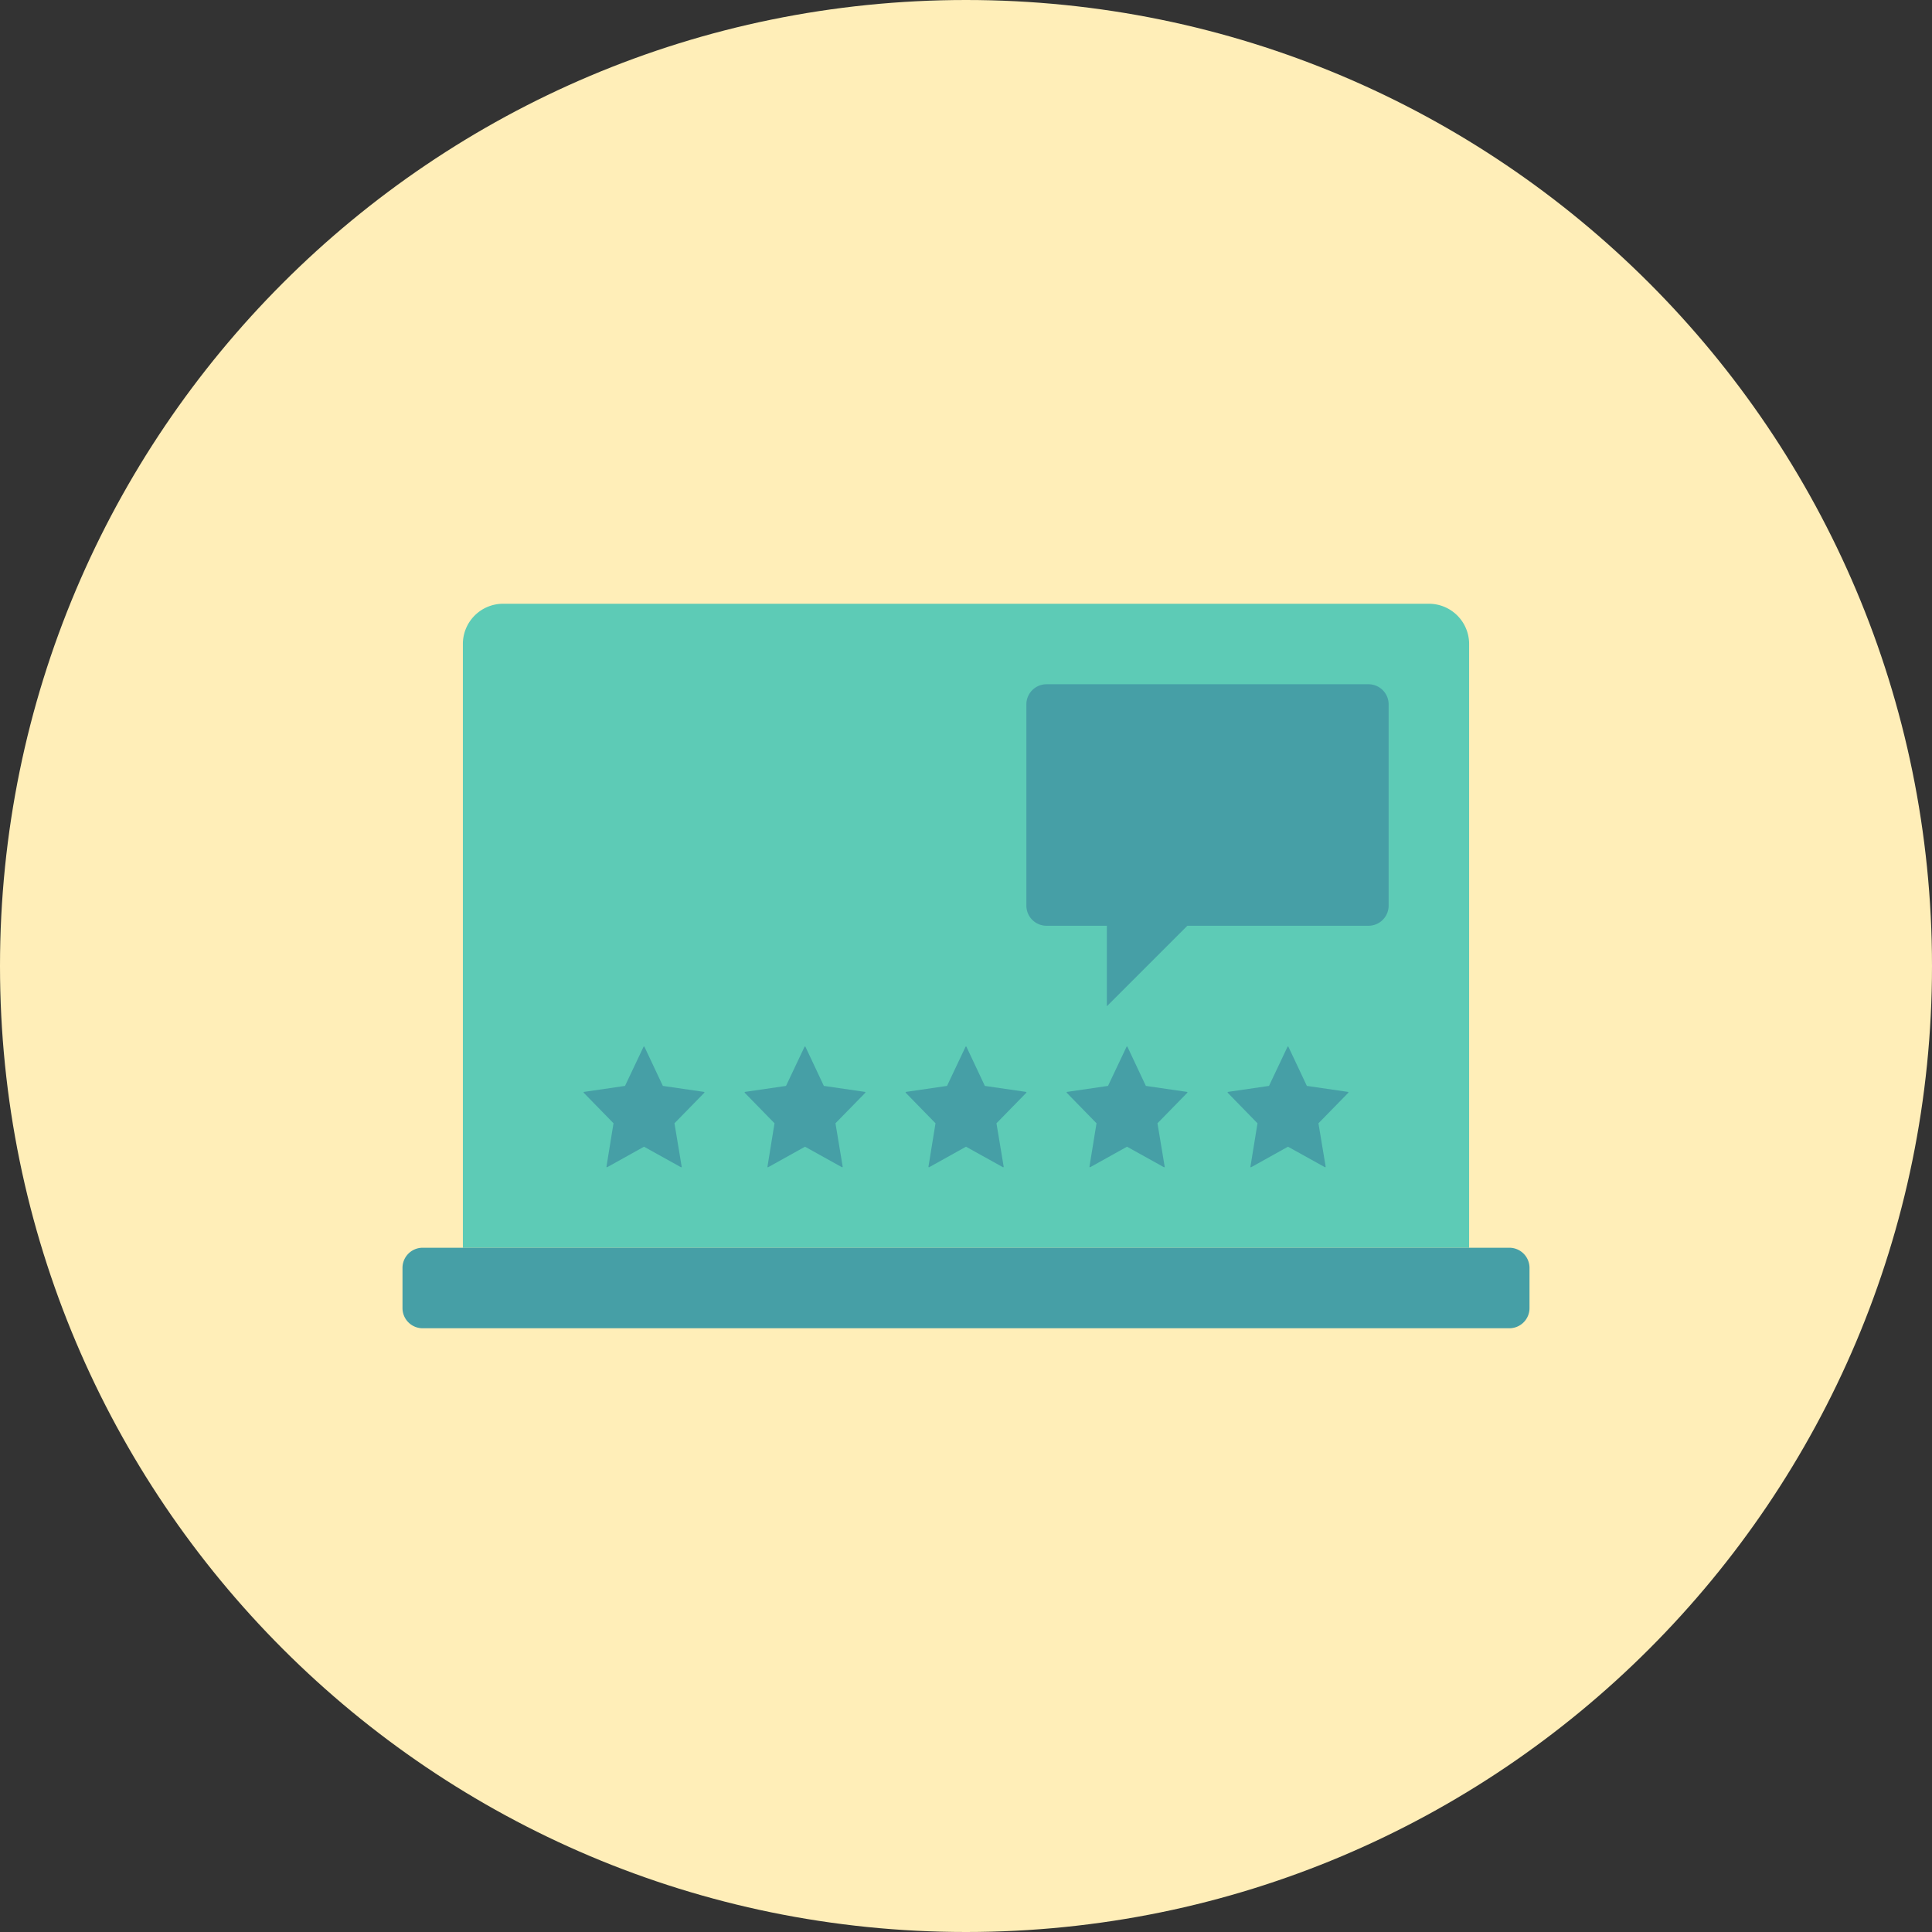
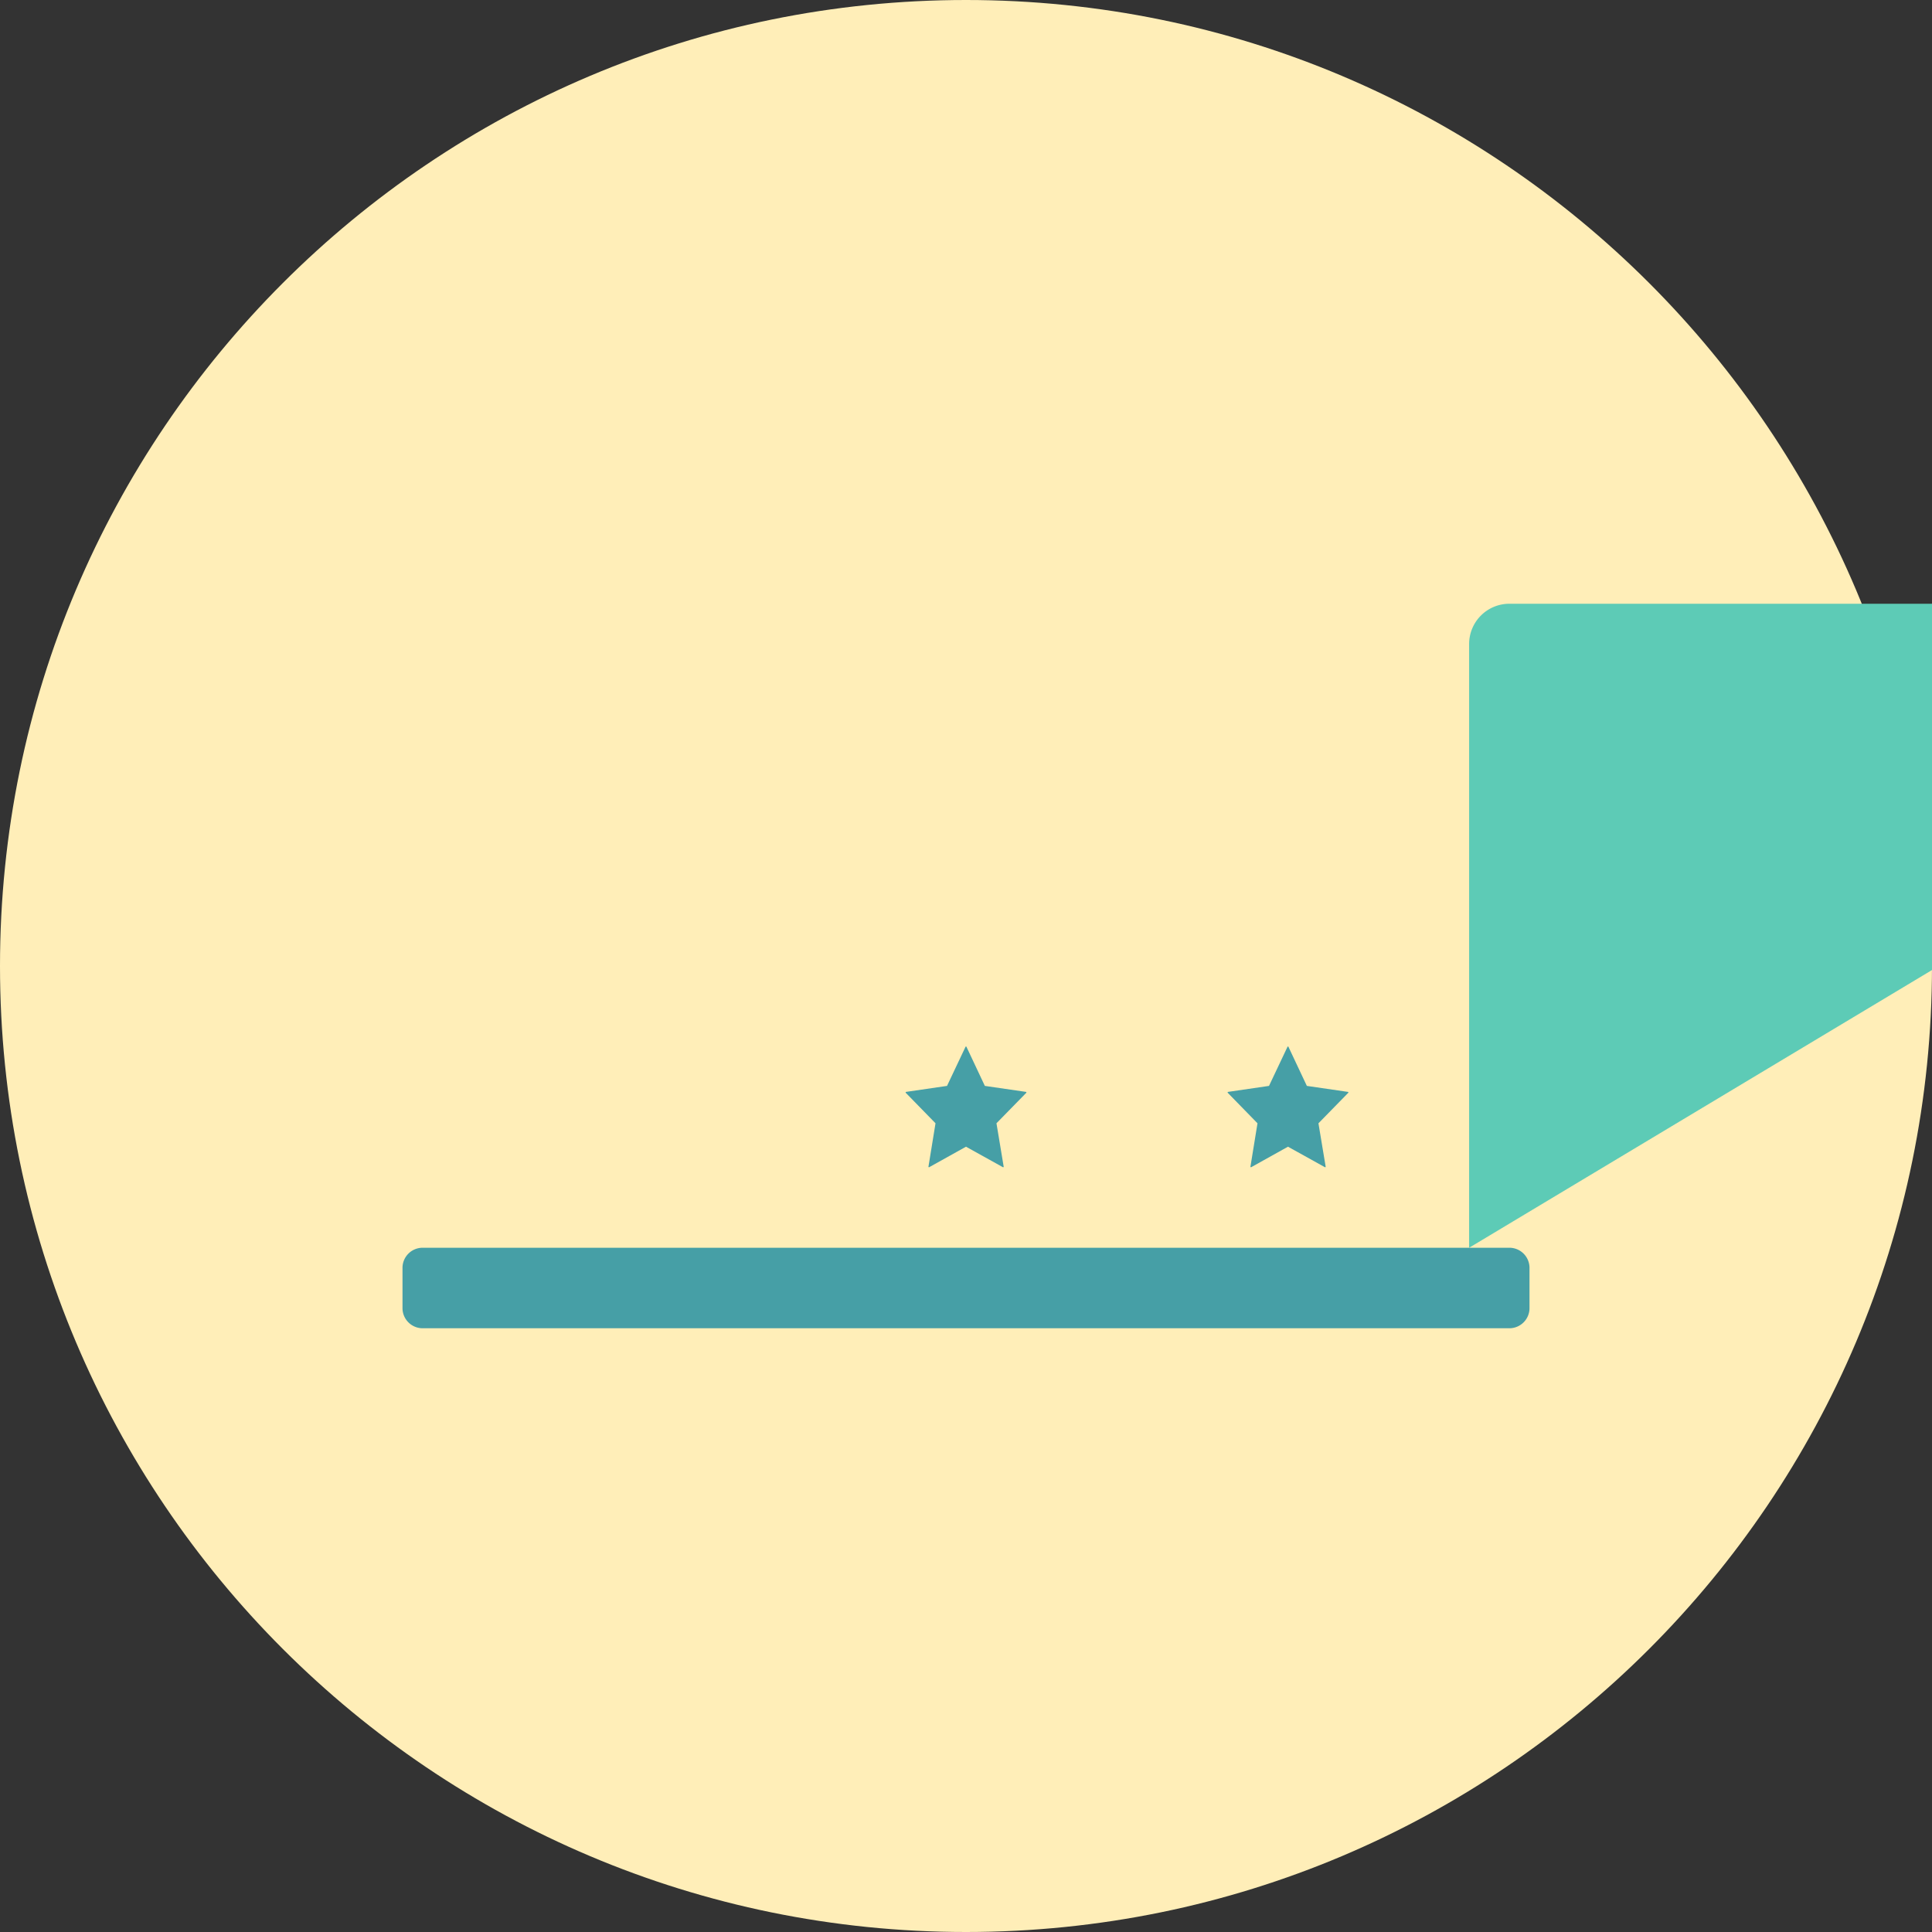
<svg xmlns="http://www.w3.org/2000/svg" xmlns:xlink="http://www.w3.org/1999/xlink" width="96" height="96" viewBox="0 0 96 96">
  <rect x="0" y="0" width="96" height="96" fill="#333333" stroke="none" />
  <defs>
    <path id="gnqta" d="M1188 738c0-26.51 21.49-48 48-48s48 21.49 48 48-21.49 48-48 48-48-21.49-48-48z" />
-     <path id="gnqtb" d="M1261 752h-50v-30a2 2 0 0 1 2-2h46a2 2 0 0 1 2 2z" />
+     <path id="gnqtb" d="M1261 752v-30a2 2 0 0 1 2-2h46a2 2 0 0 1 2 2z" />
    <path id="gnqtc" d="M1263 756h-54a1 1 0 0 1-1-1v-2a1 1 0 0 1 1-1h54a1 1 0 0 1 1 1v2a1 1 0 0 1-1 1" />
-     <path id="gnqtd" d="M1220.937 743.958l-.914-1.942a.025.025 0 0 0-.035-.013.025.025 0 0 0-.012.013l-.919 1.942-2.034.297a.029.029 0 0 0-.023.03.035.035 0 0 0 .008.017l1.477 1.513-.35 2.154c-.004.014.006.028.021.03.006.002.011 0 .016-.002l1.828-1.018 1.833 1.018a.026.026 0 0 0 .036-.012c.003-.005.004-.01.003-.016l-.358-2.154 1.48-1.513c.01-.011.01-.03 0-.04a.028.028 0 0 0-.016-.007z" />
-     <path id="gnqte" d="M1228.937 743.958l-.914-1.942a.025.025 0 0 0-.035-.013.025.025 0 0 0-.012.013l-.919 1.942-2.034.297a.029.029 0 0 0-.023.03.035.035 0 0 0 .008.017l1.477 1.513-.35 2.154c-.004.014.006.028.021.03.006.002.011 0 .016-.002l1.828-1.018 1.833 1.018a.026.026 0 0 0 .036-.012c.003-.005.004-.01.003-.016l-.358-2.154 1.48-1.513c.01-.011.01-.03 0-.04a.028.028 0 0 0-.016-.007z" />
    <path id="gnqtf" d="M1236.937 743.958l-.914-1.942a.025.025 0 0 0-.035-.013.025.025 0 0 0-.012.013l-.919 1.942-2.034.297a.029.029 0 0 0-.023.03.035.035 0 0 0 .008.017l1.477 1.513-.35 2.154c-.004.014.006.028.021.03.006.002.011 0 .016-.002l1.828-1.018 1.833 1.018a.026.026 0 0 0 .036-.012c.003-.005.004-.01.003-.016l-.358-2.154 1.48-1.513c.01-.011.01-.03 0-.04a.028.028 0 0 0-.016-.007z" />
-     <path id="gnqtg" d="M1244.937 743.958l-.914-1.942a.025.025 0 0 0-.035-.013.025.025 0 0 0-.012.013l-.919 1.942-2.034.297a.029.029 0 0 0-.023.03.035.035 0 0 0 .008.017l1.477 1.513-.35 2.154c-.004.014.006.028.021.03.006.002.011 0 .016-.002l1.828-1.018 1.833 1.018a.026.026 0 0 0 .036-.012c.003-.005.004-.01.003-.016l-.358-2.154 1.48-1.513c.01-.011.01-.03 0-.04a.028.028 0 0 0-.016-.007z" />
    <path id="gnqth" d="M1254.992 744.263a.028.028 0 0 0-.015-.008l-2.04-.297-.915-1.942a.025.025 0 0 0-.035-.013.025.025 0 0 0-.012.013l-.919 1.942-2.034.297a.028.028 0 0 0-.022.03.035.035 0 0 0 .008.017l1.476 1.514-.35 2.153a.026.026 0 0 0 .021.03c.006.002.012 0 .017-.002l1.827-1.018 1.834 1.018a.025.025 0 0 0 .035-.011c.003-.005.004-.011.003-.017l-.358-2.153 1.48-1.514a.027.027 0 0 0 0-.04" />
-     <path id="gnqti" d="M1256 724h-16a1 1 0 0 0-1 1v10a1 1 0 0 0 1 1h3v4l4-4h9a1 1 0 0 0 1-1v-10a1 1 0 0 0-1-1" />
  </defs>
  <g>
    <g transform="translate(-1188 -690)">
      <g>
        <use fill="#ffeeb8" xlink:href="#gnqta" />
      </g>
      <g>
        <use fill="#5dcbb6" xlink:href="#gnqtb" />
      </g>
      <g>
        <use fill="#469fa6" xlink:href="#gnqtc" />
      </g>
      <g>
        <use fill="#469fa6" xlink:href="#gnqtd" />
      </g>
      <g>
        <use fill="#469fa6" xlink:href="#gnqte" />
      </g>
      <g>
        <use fill="#469fa6" xlink:href="#gnqtf" />
      </g>
      <g>
        <use fill="#469fa6" xlink:href="#gnqtg" />
      </g>
      <g>
        <use fill="#469fa6" xlink:href="#gnqth" />
      </g>
      <g>
        <use fill="#469fa6" xlink:href="#gnqti" />
      </g>
    </g>
  </g>
</svg>